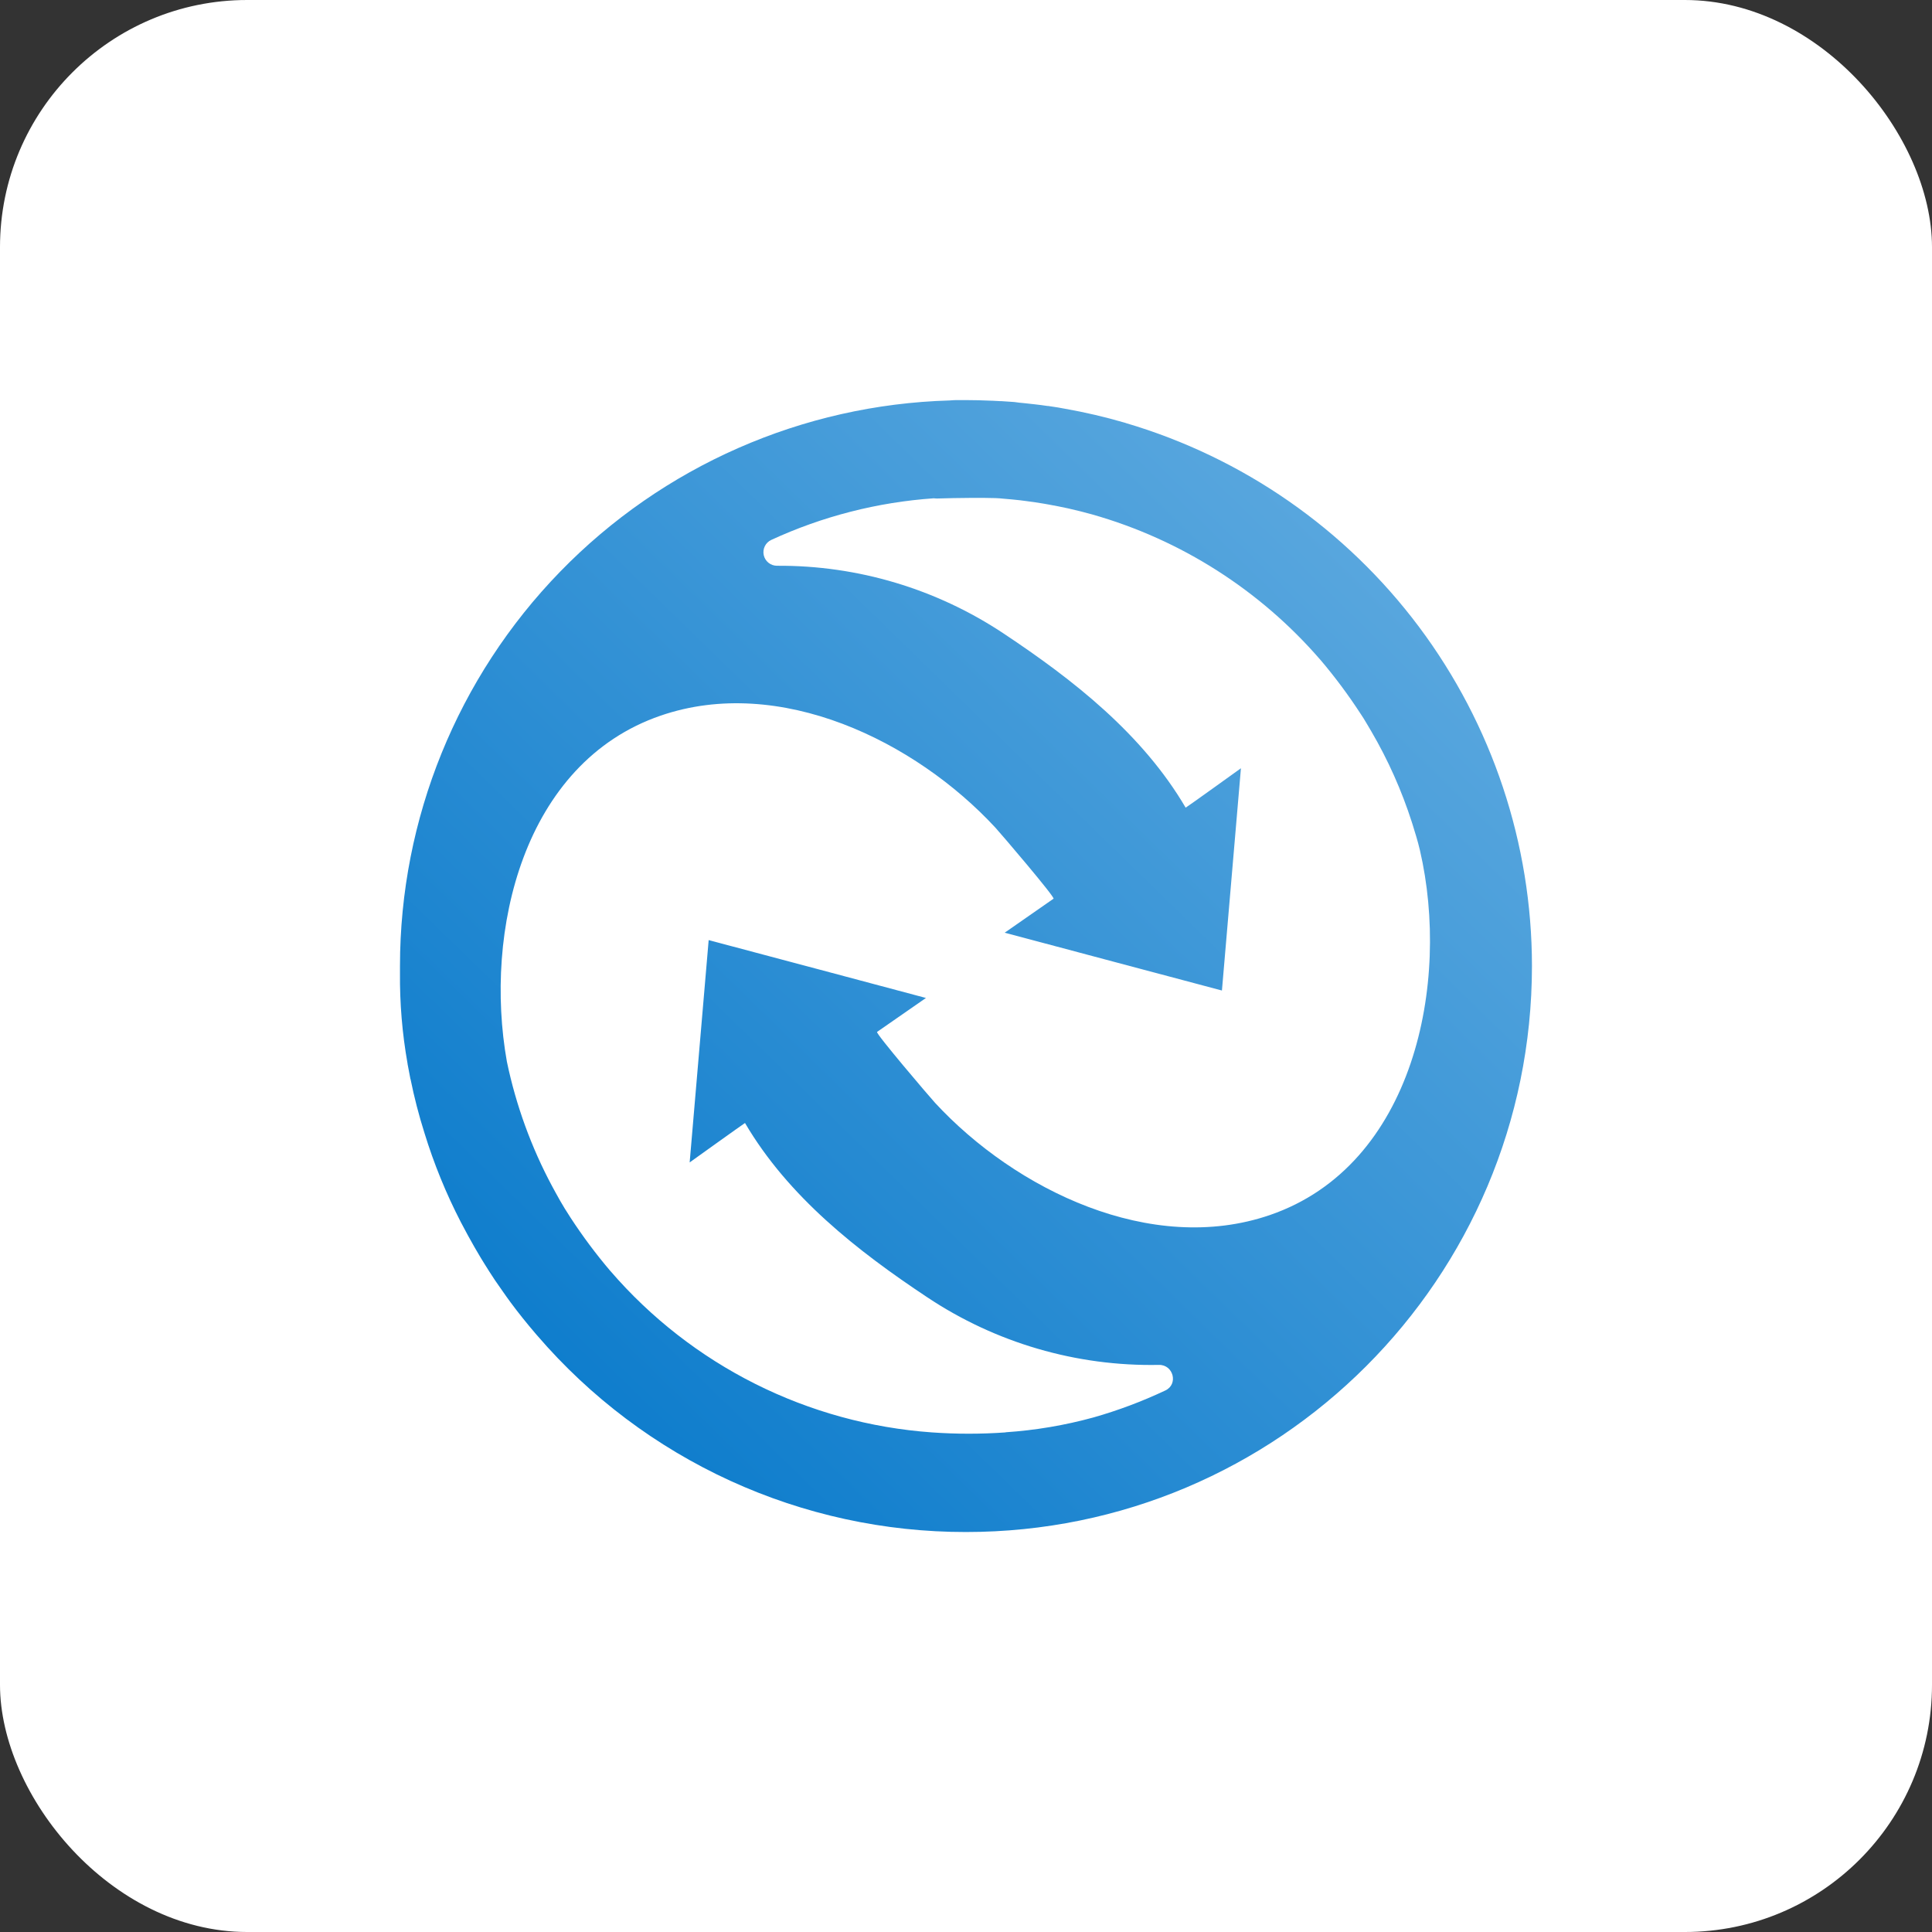
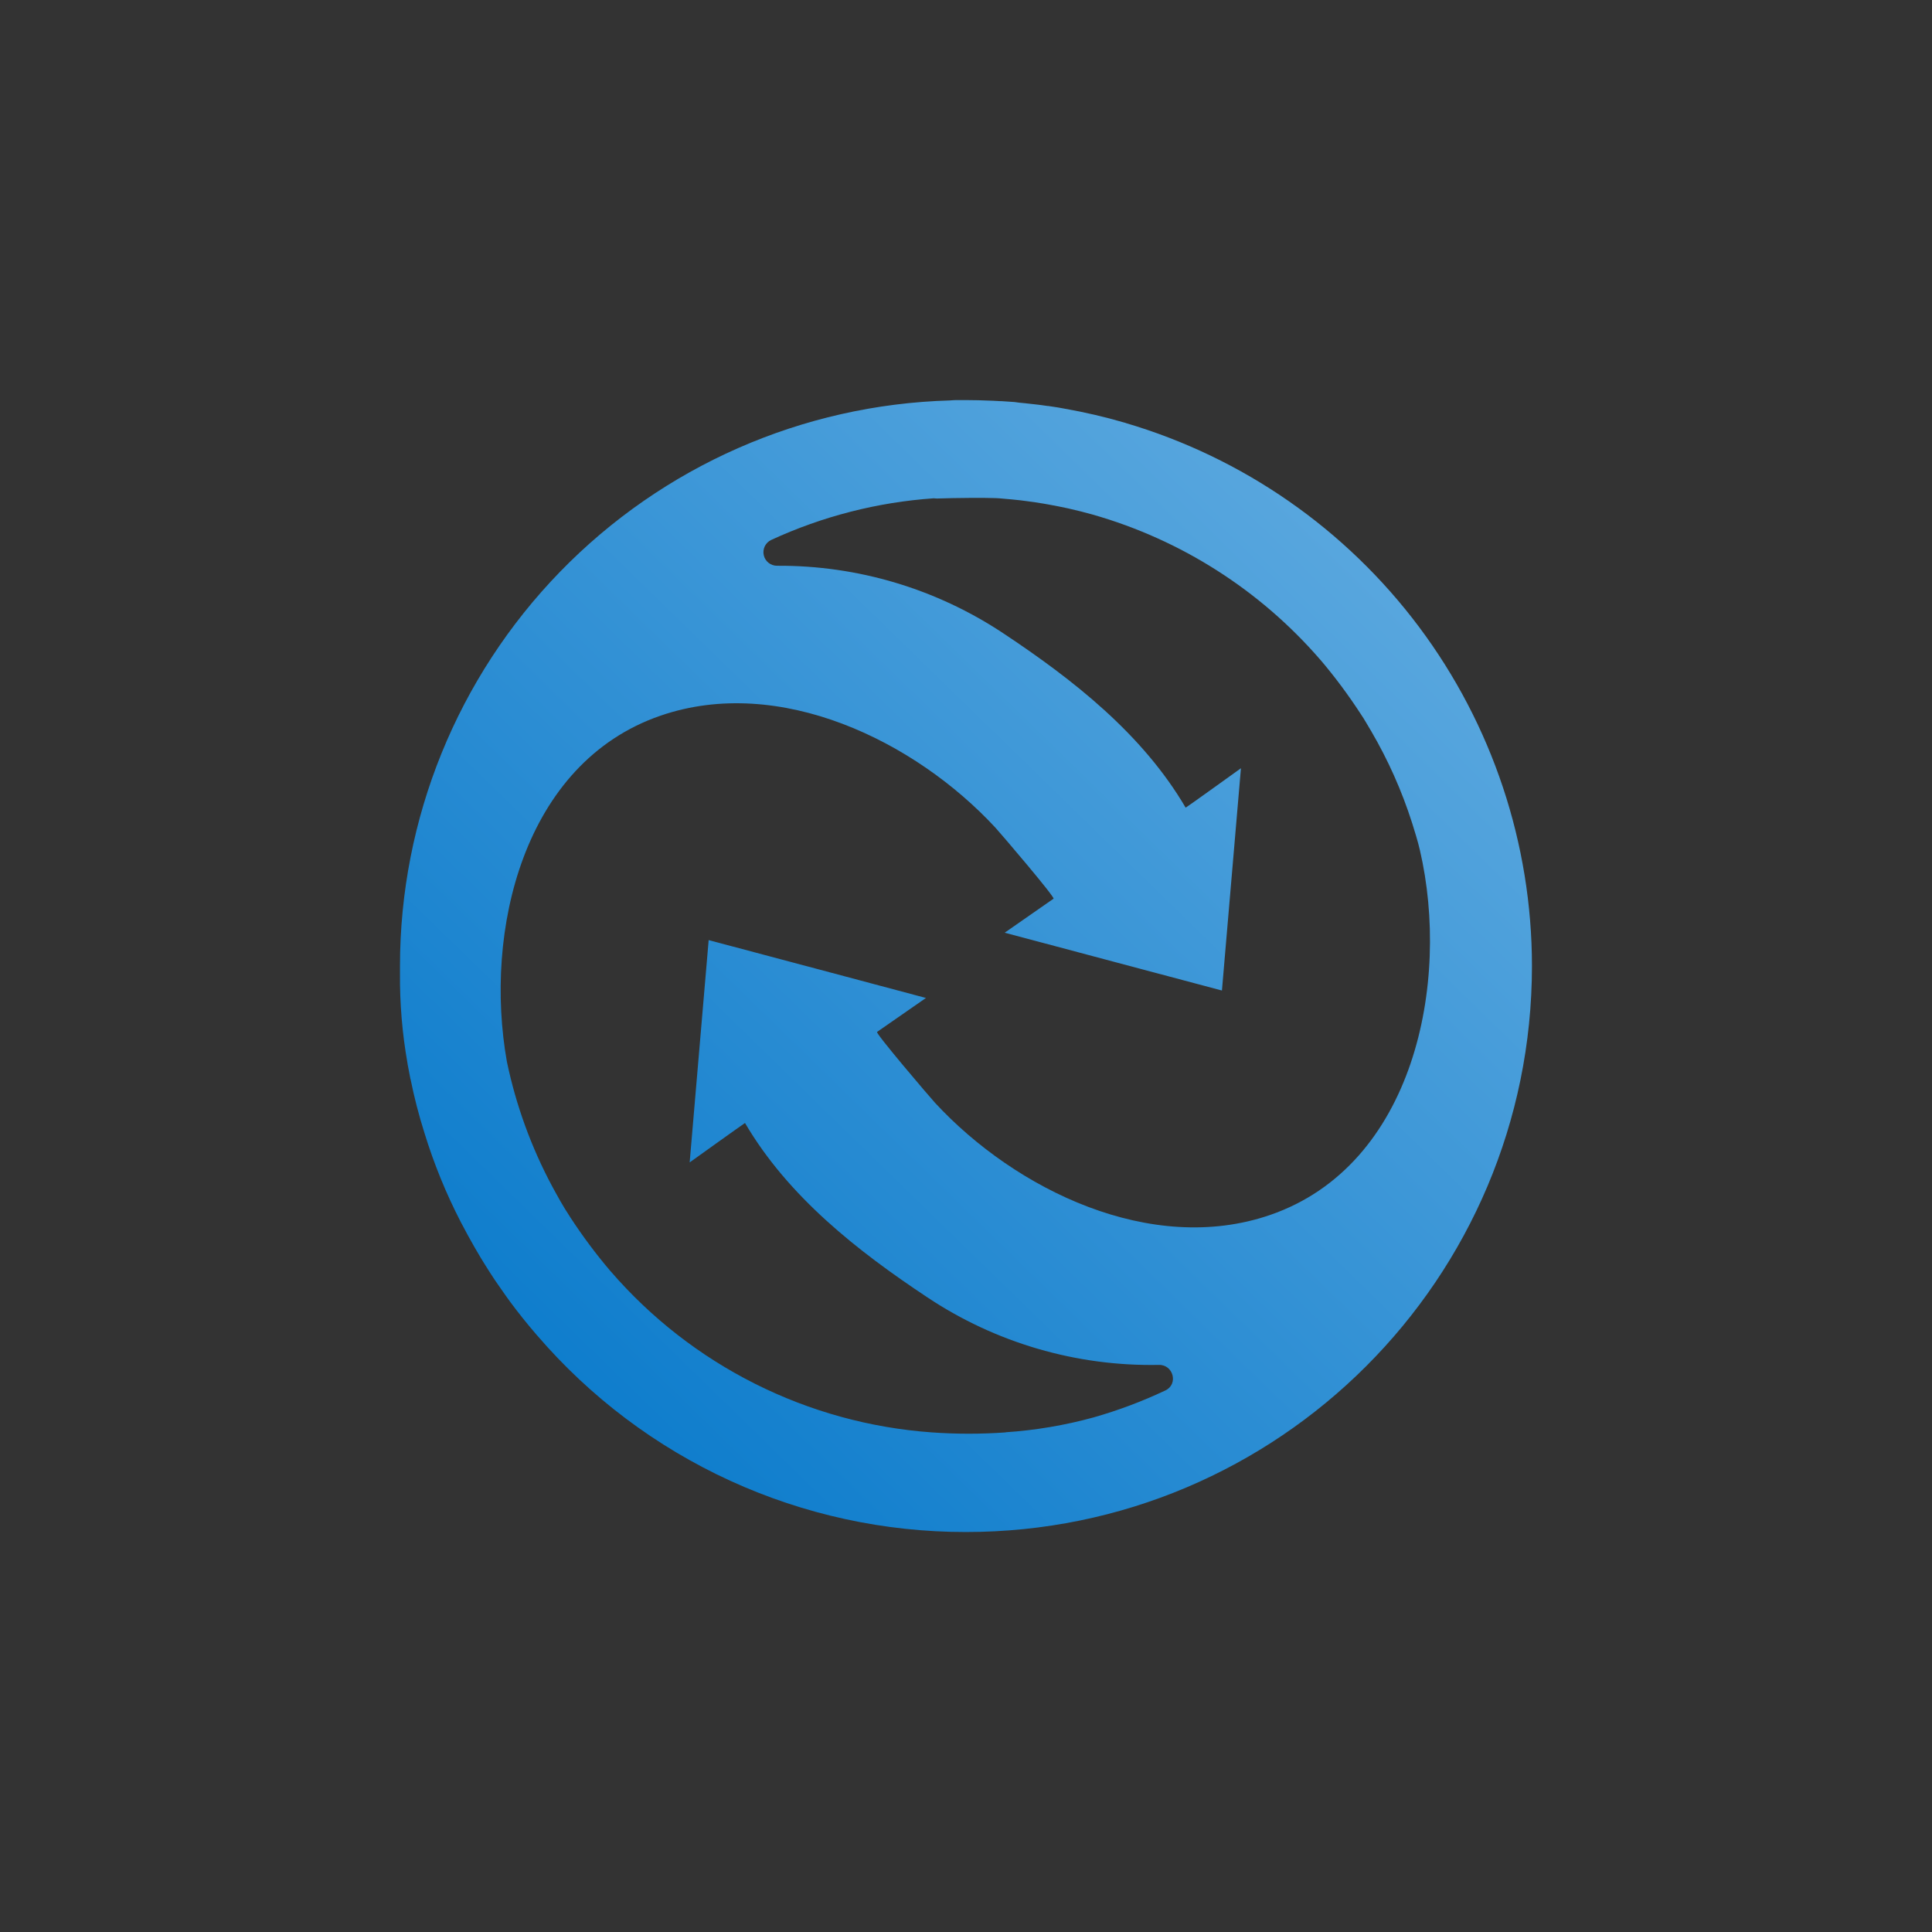
<svg xmlns="http://www.w3.org/2000/svg" id="Layer_1" viewBox="0 0 1024 1024">
  <rect x="0" y="0" width="1024" height="1024" fill="#333333" stroke="none" />
  <defs>
    <style>.cls-1{fill:#fff;}.cls-2{fill:url(#linear-gradient);}</style>
    <linearGradient id="linear-gradient" x1="215.99" y1="208.14" x2="750.97" y2="757.28" gradientTransform="translate(0 1024) scale(1 -1)" gradientUnits="userSpaceOnUse">
      <stop offset="0" stop-color="#0075c9" />
      <stop offset="1" stop-color="#5da9df" />
    </linearGradient>
  </defs>
-   <rect class="cls-1" width="1024" height="1024" rx="131.02" ry="131.02" />
  <path class="cls-2" d="m596.63,224.17l-.87-.24c-10.25-2.98-20.64-5.4-31.15-7.26-1.25-.21-2.5-.48-3.74-.68l-1.09-.17-4.15-.63h-.36c-2.34-.34-4.68-.68-7.04-.92l-1.56-.17c-2.15-.24-4.31-.5-6.48-.68l-2.55-.34c-2.27-.17-4.56-.34-6.84-.46h-.63l-4.48-.24h-.43c-4.36-.19-8.74-.32-13.15-.32h-5.33c-.79,0-1.98.09-3.42.19-78.02,2.24-152.09,34.8-206.49,90.77-54.4,55.97-84.85,130.93-84.87,208.98v3.68c-.15,16.04,1.19,32.06,3.98,47.86,0,.44.17.96.24,1.42.39,2.24.85,4.41,1.25,6.58,0,.17,0,.29.12.39,1.95,9.64,4.41,19.17,7.38,28.55,5.01,16.33,11.48,32.18,19.32,47.35,1.11,2.17,2.34,4.27,3.42,6.41l.8,1.45c2,3.67,4.09,7.28,6.24,10.87.56.94,1.16,1.87,1.71,2.79,1.93,3.11,3.88,6.19,5.91,9.23,1.3,1.93,2.65,3.81,3.98,5.71,1.33,1.9,2.79,4,4.24,5.95,4.24,5.73,8.7,11.27,13.33,16.67.2.22.38.46.58.68l.31.34c28.13,32.7,62.99,58.93,102.2,76.89,39.21,17.96,81.84,27.23,124.97,27.18,165.65,0,299.96-134.31,299.99-300.01-.03-64.79-21.03-127.82-59.84-179.7-38.82-51.87-93.38-89.79-155.52-108.09Zm-63.64,535.03c-13.01.93-26.07.93-39.08,0-32.62-2.33-64.46-11.08-93.69-25.75-29.23-14.67-55.28-34.96-76.64-59.73l-.17-.17c-7.57-8.91-14.57-18.29-20.96-28.08-.72-1.13-1.47-2.26-2.17-3.42-.31-.48-.63-.96-.91-1.43-1.71-2.74-3.23-5.51-4.77-8.29-.65-1.16-1.28-2.32-1.91-3.5-11.12-20.76-19.2-43.01-24.02-66.07-12.32-69.02,8.55-158.42,81.52-183.47,62.94-21.61,134.82,13.37,177.43,59.43,2.8,3.03,31.74,36.94,30.77,37.61l-25.88,18.02c28.2,7.57,86.68,23.04,115.14,30.65l10.07-117.81s-29.23,21.03-29.3,20.89c-22.87-38.99-59.42-67.69-96.49-92.31-35.56-23.66-77.38-36.17-120.1-35.9-1.63,0-3.22-.55-4.5-1.57-1.28-1.02-2.17-2.44-2.53-4.04-.36-1.59-.16-3.26.55-4.73.72-1.47,1.91-2.65,3.39-3.34,27.14-12.52,56.33-20,86.15-22.08.53,0,1.04.14,1.59.12,10.89-.36,25.33-.43,31.18-.22,1.44,0,2.87.22,4.31.32,2.92.24,5.85.51,8.75.84l3.16.41c3.21.41,6.43.87,9.59,1.42.77.12,1.54.27,2.29.41,3.42.62,6.84,1.28,10.26,2.03l1.52.36c3.62.84,7.23,1.71,10.79,2.72l.72.2c46.84,13.32,88.76,40.04,120.63,76.85l.17.17c7.72,9.09,14.84,18.66,21.33,28.65,2.05,2.96,3.68,6.07,5.59,9.16,8.93,15.27,16.16,31.48,21.56,48.32,0,.17.12.34.17.51,1.45,4.7,2.96,9.44,4.07,14.24,16.29,70.08-3.04,167.12-79.5,193.38-62.94,21.61-134.82-13.37-177.45-59.44-2.8-3.04-31.73-36.96-30.77-37.61l25.91-18c-28.2-7.59-86.7-23.06-115.16-30.67l-10.07,117.83s29.28-20.99,29.33-20.89c22.89,38.99,59.42,67.69,96.51,92.31,36.32,24.23,79.19,36.75,122.84,35.9,7.69-.19,10.46,10.26,3.42,13.56l-.29.13c-12.17,5.73-24.79,10.46-37.73,14.14-15.24,4.19-30.86,6.83-46.63,7.88v.03Z" />
</svg>